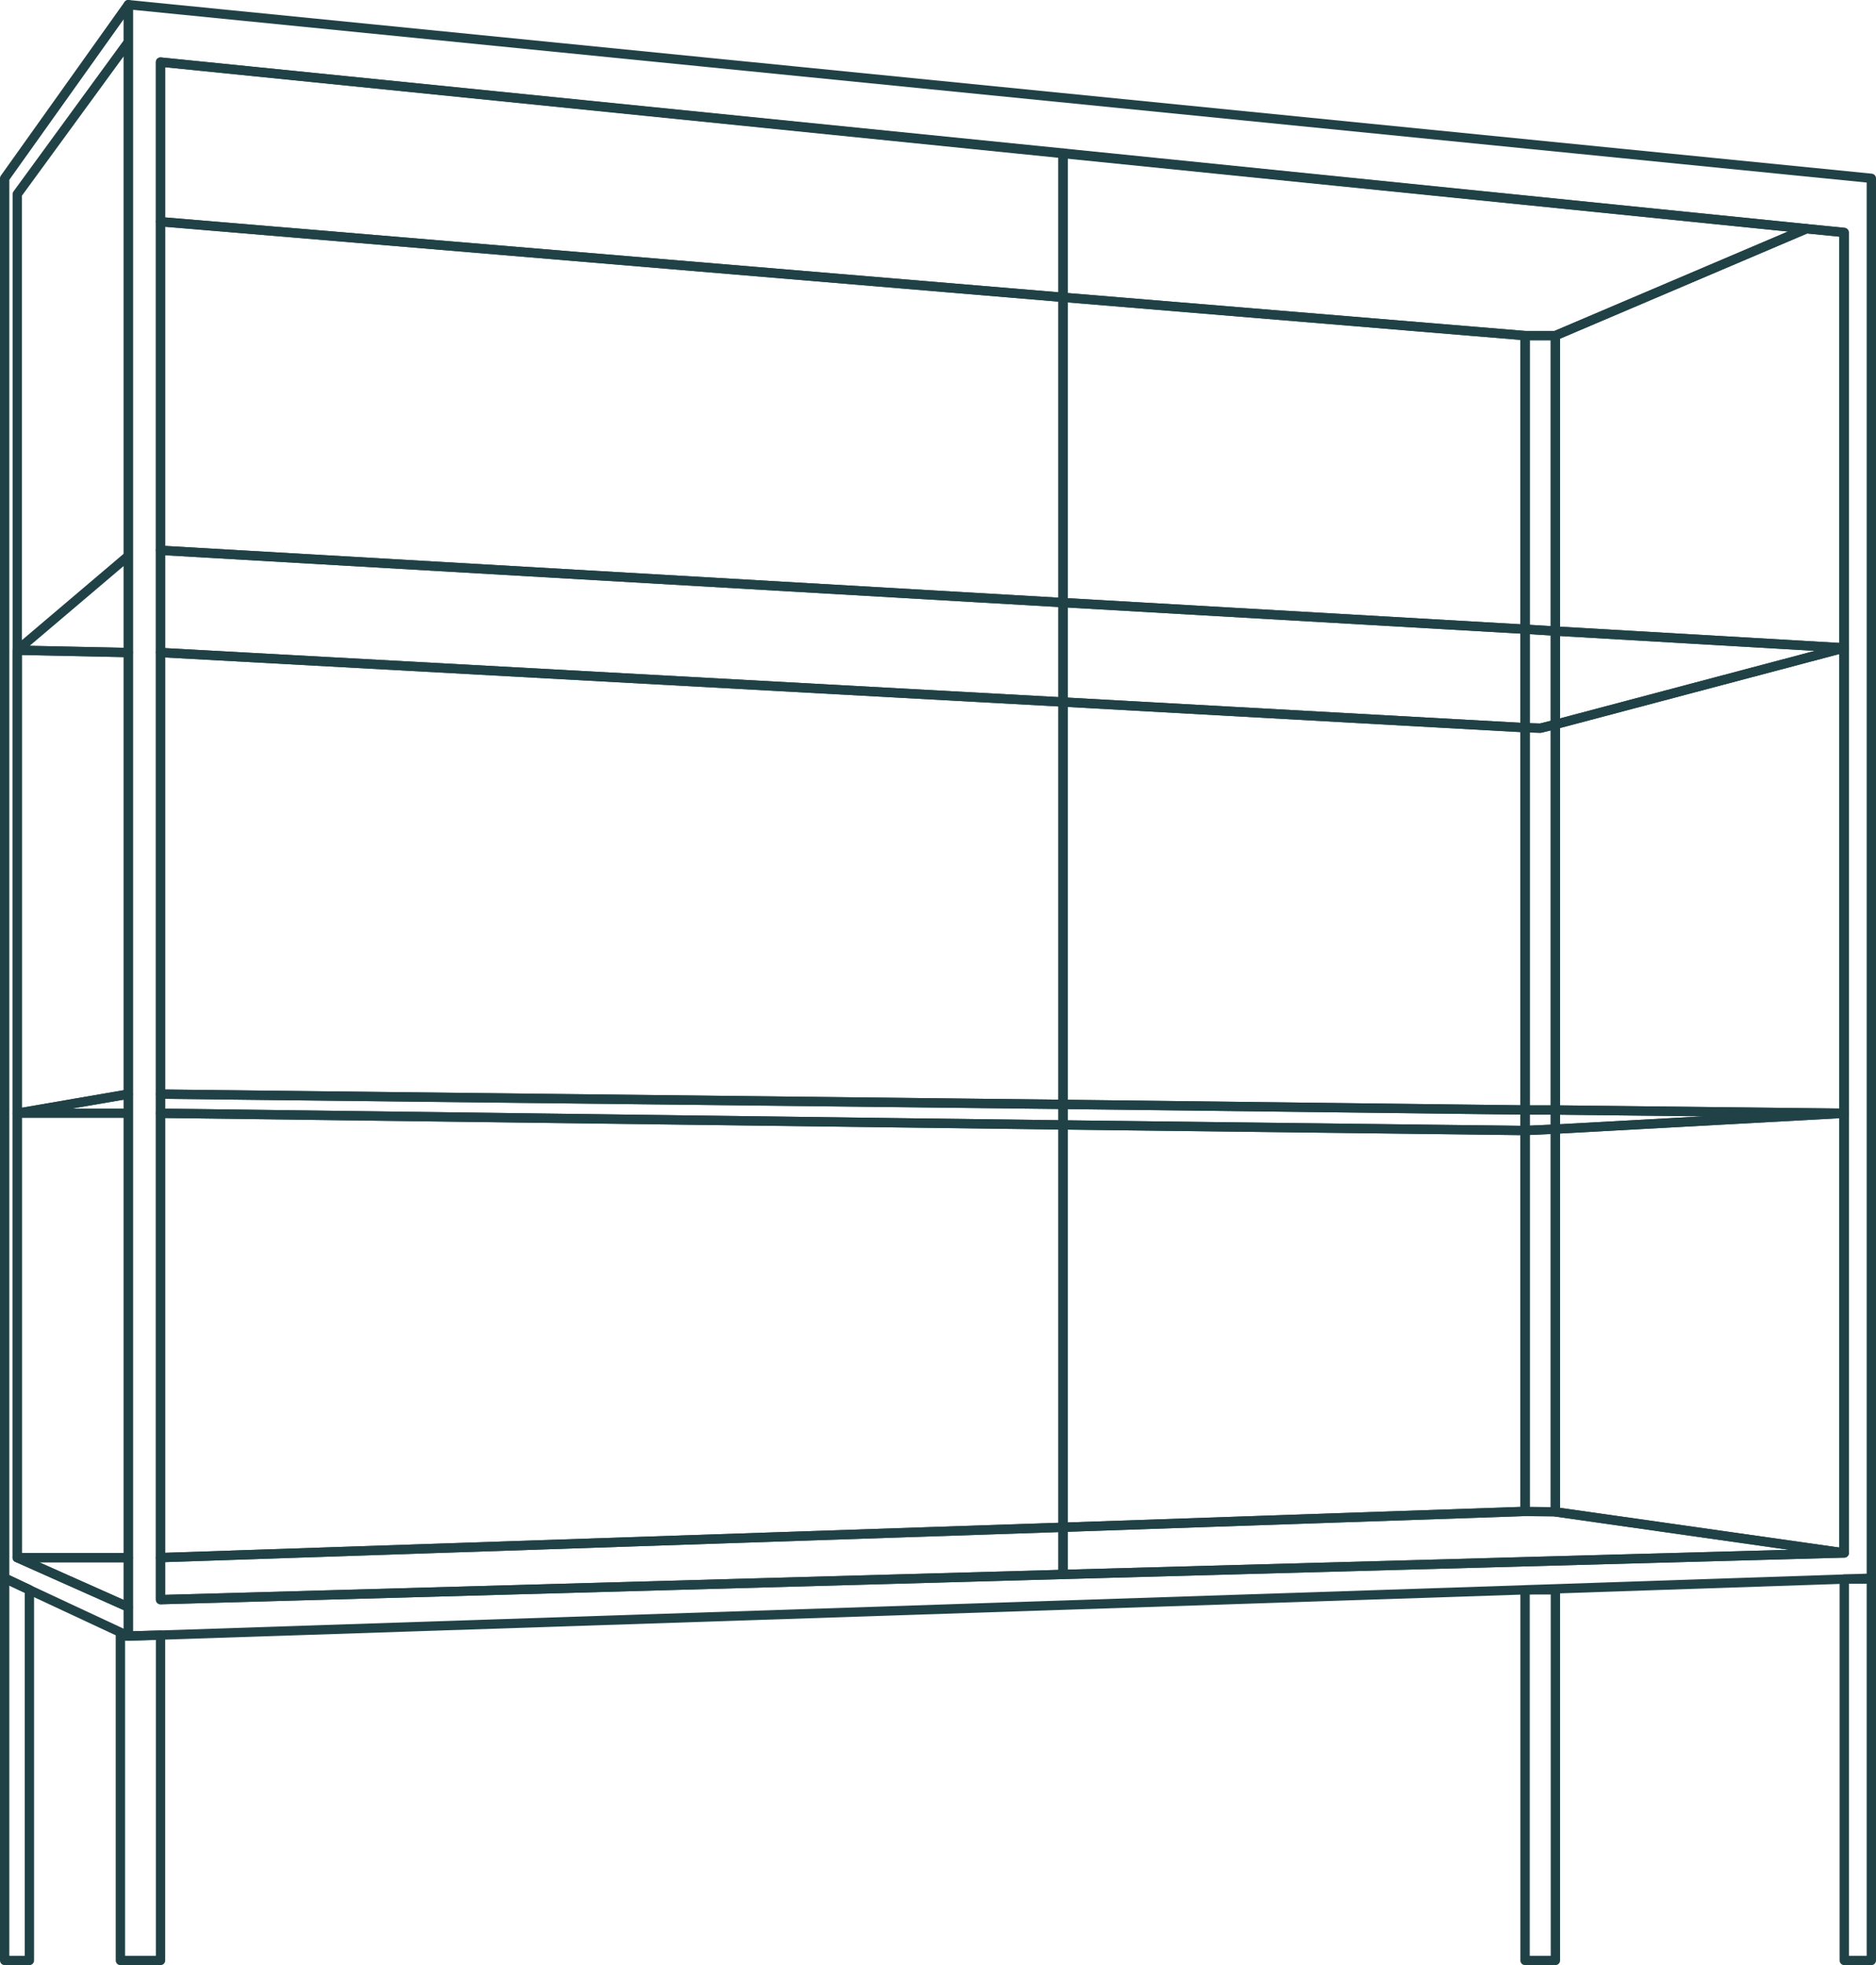
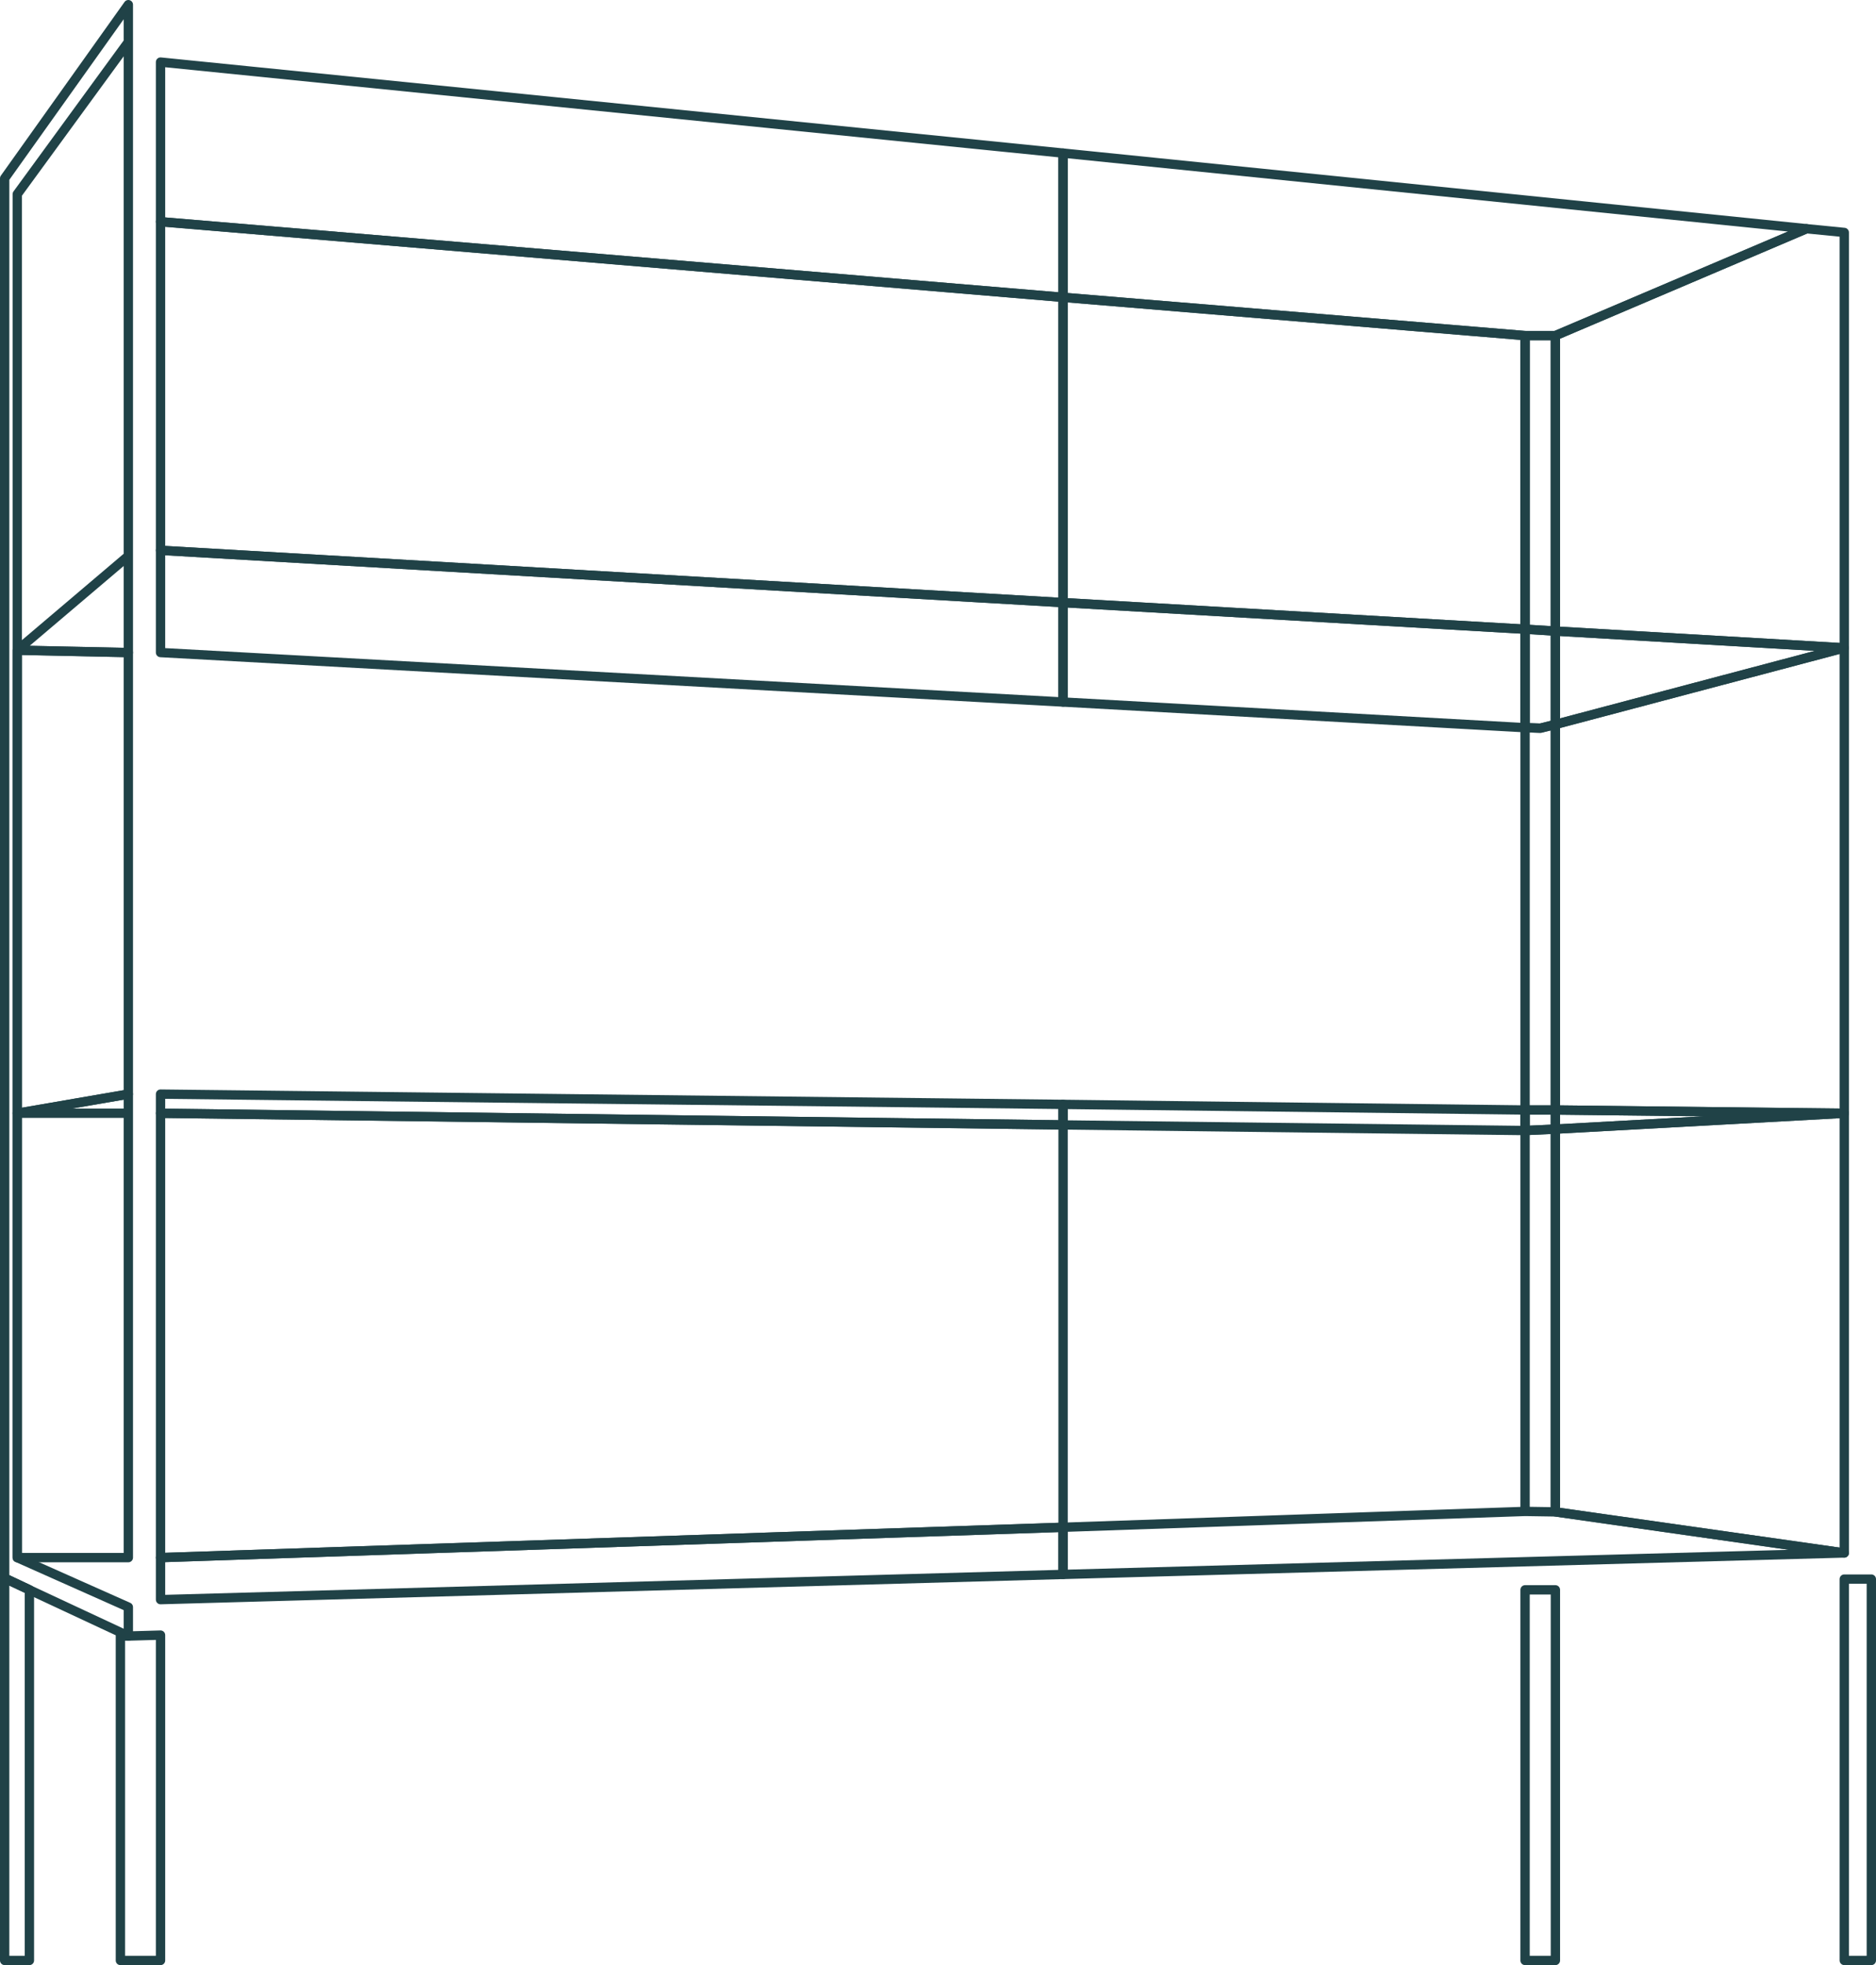
<svg xmlns="http://www.w3.org/2000/svg" id="Ebene_1" data-name="Ebene 1" version="1.1" viewBox="0 0 402 421">
  <defs>
    <style>
      .cls-1 {
        stroke-width: 0px;
      }

      .cls-1, .cls-2 {
        fill: none;
      }

      .cls-2 {
        stroke: #204247;
        stroke-linejoin: round;
        stroke-width: 2px;
      }
    </style>
  </defs>
  <polygon class="cls-1" points="326.8 340.6 333.3 340.6 333.3 420 395.2 420 395.2 338.3 326.8 340.6" />
  <polygon class="cls-1" points="34.4 350.3 34.4 420 326.8 420 326.8 340.6 34.4 350.3" />
  <polygon class="cls-1" points="27.5 350.5 6.3 340.6 6.3 420 25.8 420 25.8 350.5 27.5 350.5" />
-   <polygon class="cls-2" points="27.5 344.3 27.5 333.7 3.7 333.7 27.5 344.3" />
  <polygon class="cls-2" points="27.5 238.5 3.7 238.5 3.7 333.7 27.5 333.7 27.5 234.4 3.7 238.5 27.5 238.5" />
-   <path class="cls-2" d="M34.4,350.3l292.4-9.7h0s0,0,0,0l68.4-2.3h0s0,0,0,0l5.8-.2V38.2L27.5,1v349.5l6.9-.2h0ZM34.4,234.4h0v-94.5h0s0,0,0,0v-21.9h0s0,0,0,0V47.5h0s0,0,0,0V13.3l193.4,19.6h0s0,0,0,0l159.3,16.1h0s0,0,0,0l8,.8v282.9l-167.3,4.6h0s0,0,0,0l-193.4,5.4v-104.1h0,0v-4.2h0Z" />
  <polygon class="cls-2" points="6.3 340.6 27.5 350.5 27.5 350.5 27.5 344.3 3.7 333.7 3.7 238.5 3.7 139.3 3.7 41.6 27.5 9 3.7 41.6 3.7 139.3 27.5 119.1 3.7 139.3 27.5 139.8 27.5 1 1 38.2 1 338.1 6.3 340.6 6.3 340.6" />
  <polygon class="cls-2" points="3.7 238.5 27.5 234.4 27.5 139.8 3.7 139.3 3.7 238.5" />
  <polygon class="cls-2" points="395.2 420 401 420 401 338.3 395.2 338.3 395.2 338.3 395.2 420" />
  <polygon class="cls-2" points="326.8 340.6 326.8 340.6 326.8 420 333.3 420 333.3 340.6 326.8 340.6" />
  <polygon class="cls-2" points="27.5 350.5 25.8 350.5 25.8 420 34.4 420 34.4 350.3 27.5 350.5 27.5 350.5 27.5 350.5 27.5 350.5 27.5 350.5" />
  <polygon class="cls-2" points="6.3 340.6 1 338.1 1 420 6.3 420 6.3 340.6" />
  <polygon class="cls-2" points="326.8 71.9 227.8 63.7 227.8 129.1 326.8 134.8 326.8 71.9" />
  <polygon class="cls-2" points="333.3 135.2 333.3 71.9 326.8 71.9 326.8 134.8 333.3 135.2" />
  <polygon class="cls-2" points="326.8 155.9 330.1 156 333.3 155.2 333.3 135.2 326.8 134.8 326.8 155.9" />
  <polygon class="cls-2" points="326.8 134.8 227.8 129.1 227.8 150.4 326.8 155.9 326.8 134.8" />
-   <polygon class="cls-2" points="326.8 155.9 227.8 150.4 227.8 236.6 326.8 237.8 326.8 155.9" />
  <polygon class="cls-2" points="326.8 237.8 227.8 236.6 227.8 241 326.8 242.2 326.8 237.8" />
-   <polygon class="cls-2" points="326.8 323.8 326.8 242.2 227.8 241 227.8 327.2 326.8 323.8" />
  <polygon class="cls-2" points="326.8 340.6 326.8 340.6 326.8 340.6 326.8 340.6" />
  <polygon class="cls-2" points="395.2 338.3 395.2 338.3 395.2 338.3 395.2 338.3" />
  <polygon class="cls-2" points="326.8 242.2 333.3 241.9 333.3 237.8 326.8 237.8 326.8 242.2" />
  <polygon class="cls-2" points="395.2 138.8 333.3 135.2 333.3 155.2 395.2 138.8" />
  <polygon class="cls-2" points="326.8 155.9 326.8 237.8 333.3 237.8 333.3 155.2 330.1 156 326.8 155.9" />
  <polygon class="cls-2" points="333.3 135.2 395.2 138.8 333.3 155.2 333.3 237.8 395.2 238.5 395.2 49.8 387.1 49 333.3 71.9 333.3 135.2" />
  <polygon class="cls-2" points="227.8 63.7 34.4 47.5 34.4 117.9 227.8 129.1 227.8 63.7" />
-   <polygon class="cls-2" points="227.8 150.4 34.4 139.8 34.4 234.4 227.8 236.6 227.8 150.4" />
  <polygon class="cls-2" points="227.8 129.1 34.4 117.9 34.4 139.8 227.8 150.4 227.8 129.1" />
  <polygon class="cls-2" points="227.8 241 227.8 236.6 34.4 234.4 34.4 238.5 227.8 241" />
  <polygon class="cls-2" points="6.3 340.6 1 338.1 6.3 340.6 6.3 340.6" />
  <polygon class="cls-2" points="27.5 350.5 27.5 350.5 27.5 350.5 27.5 350.5" />
  <rect class="cls-2" x="27.5" y="350.4" width="6.9" height="0" />
  <polygon class="cls-2" points="326.8 71.9 333.3 71.9 387.1 49 227.8 32.8 227.8 63.7 326.8 71.9" />
  <polygon class="cls-2" points="333.3 323.9 395.2 332.7 395.2 238.5 333.3 241.9 333.3 323.9" />
  <polygon class="cls-2" points="333.3 241.9 326.8 242.2 326.8 323.8 333.3 323.9 326.8 323.8 227.8 327.2 227.8 337.3 395.2 332.7 333.3 323.9 333.3 241.9" />
  <polygon class="cls-2" points="333.3 241.9 395.2 238.5 333.3 237.8 333.3 241.9" />
  <polygon class="cls-2" points="227.8 32.8 34.4 13.3 34.4 47.5 227.8 63.7 227.8 32.8" />
  <polygon class="cls-2" points="227.8 241 34.4 238.5 34.4 333.7 227.8 327.2 227.8 241" />
  <polygon class="cls-2" points="34.4 333.7 34.4 342.7 227.8 337.3 227.8 327.2 34.4 333.7" />
</svg>